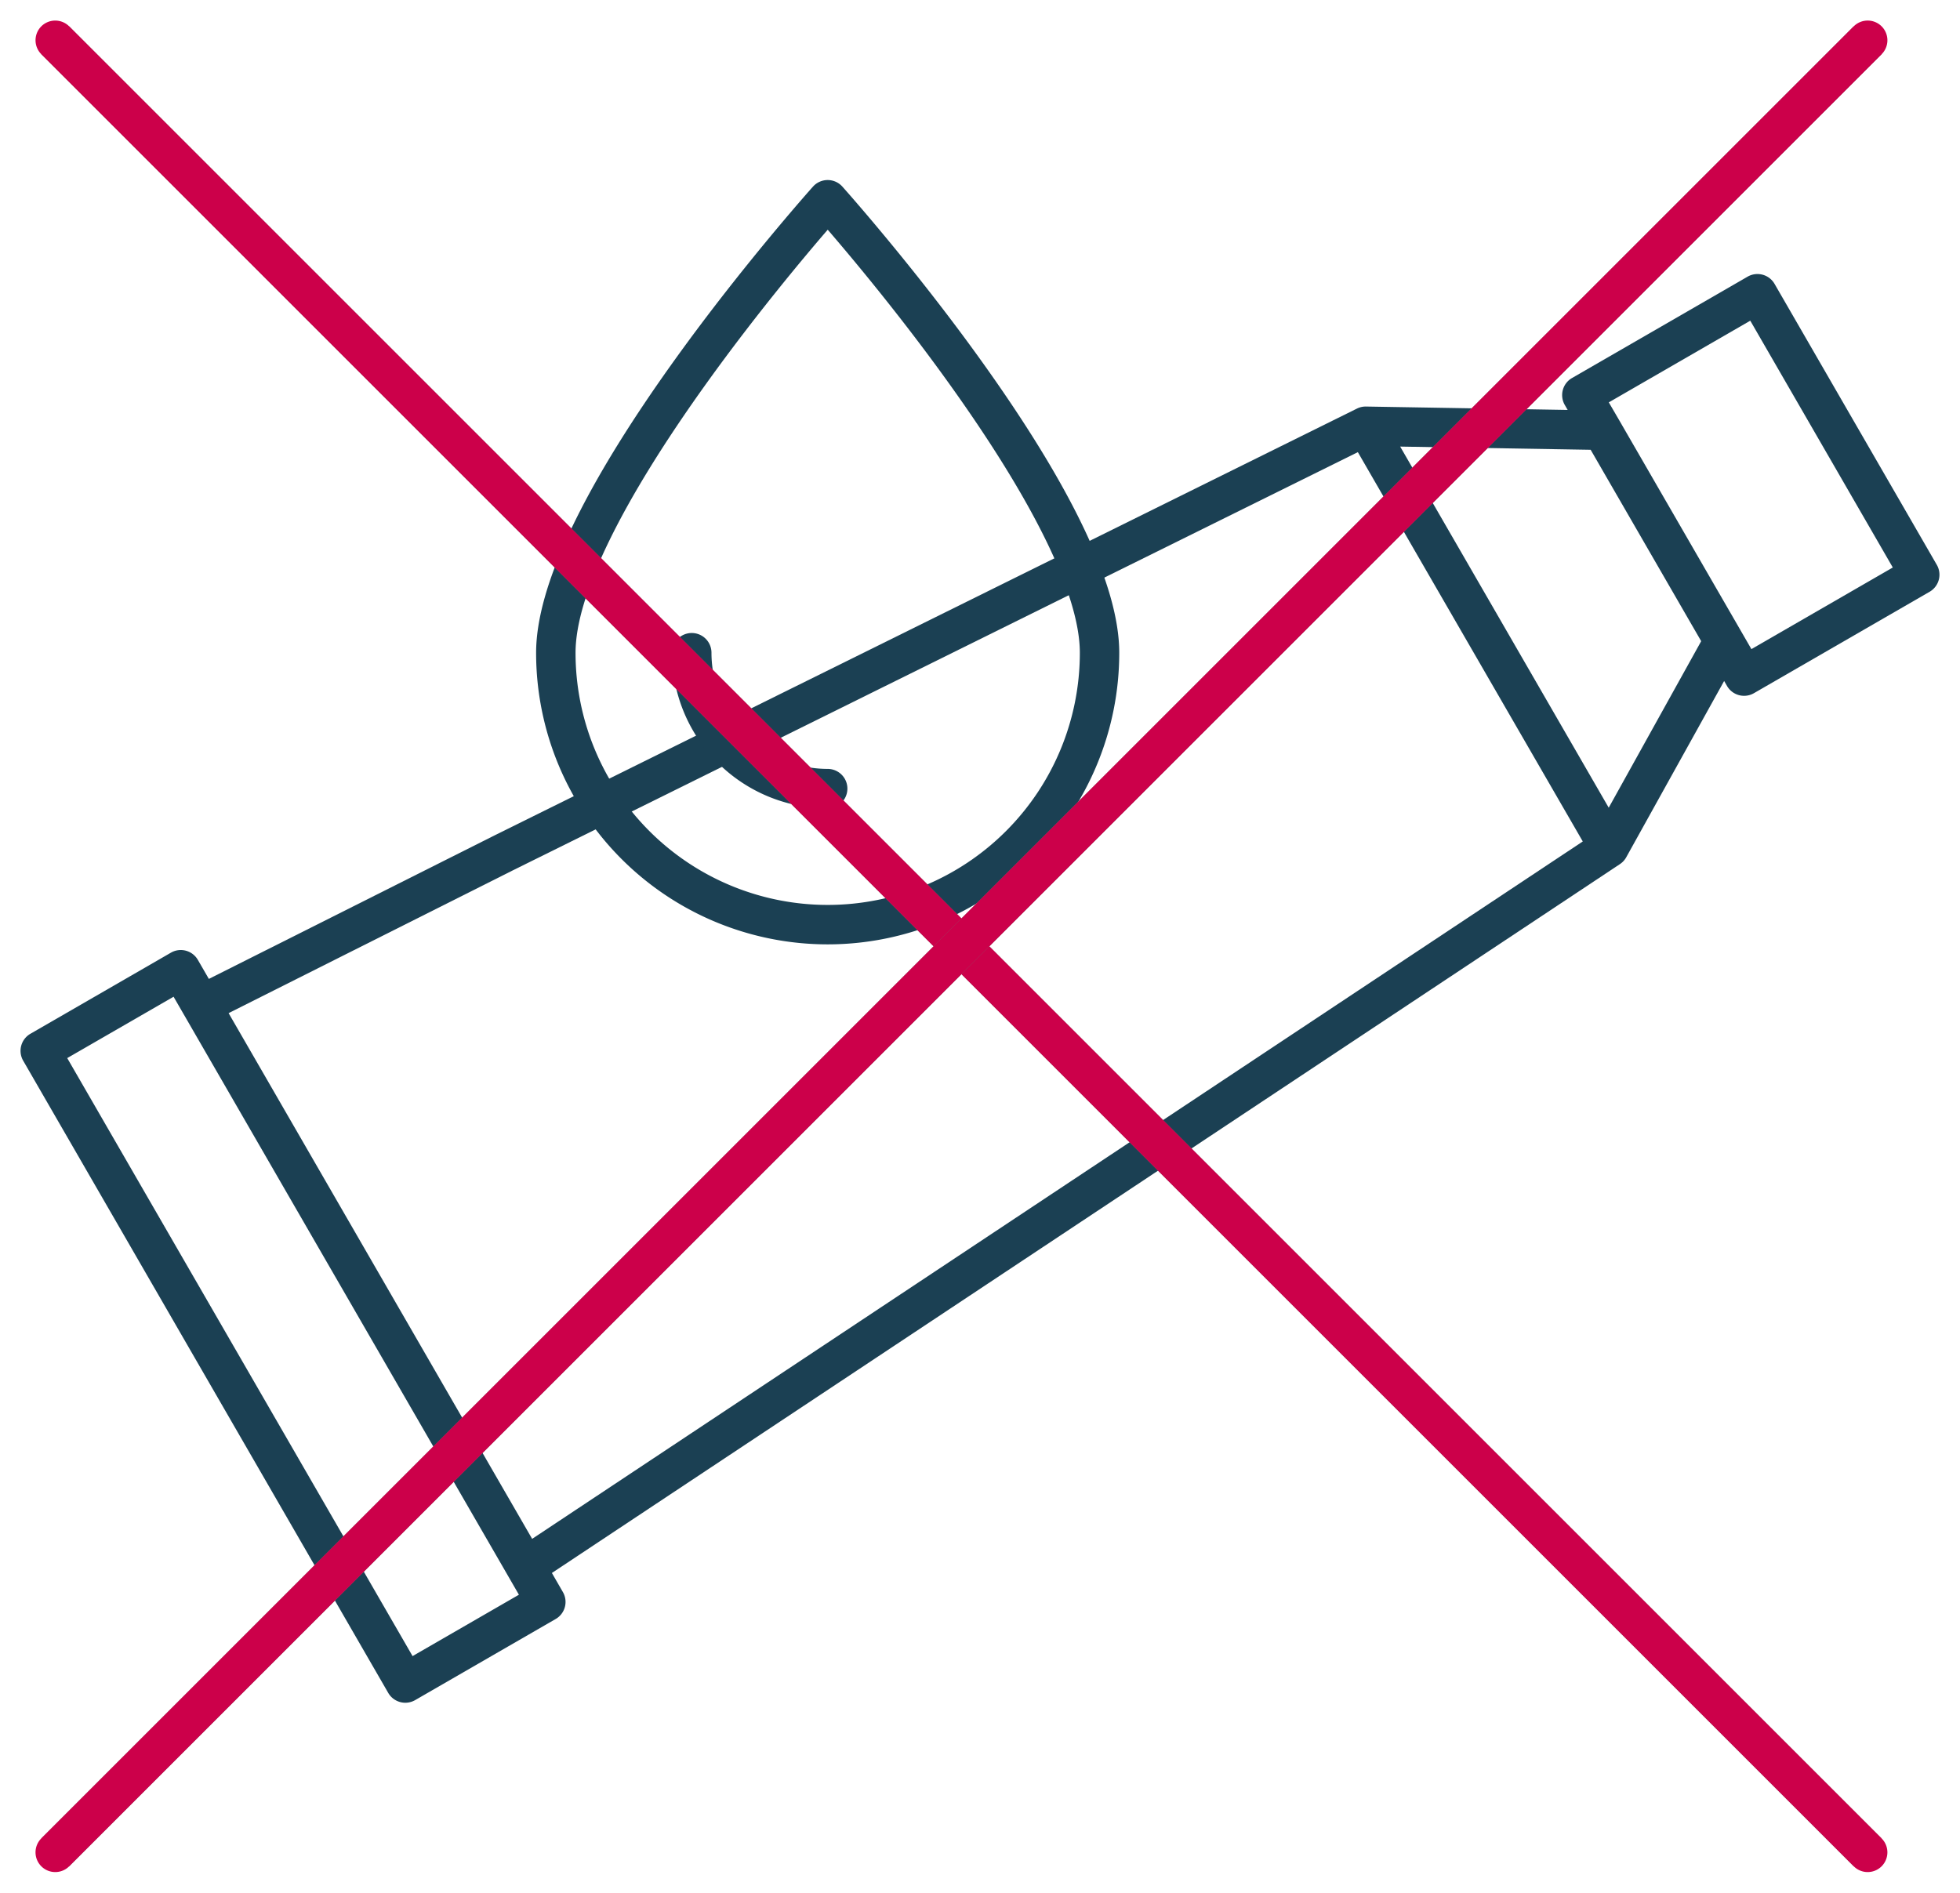
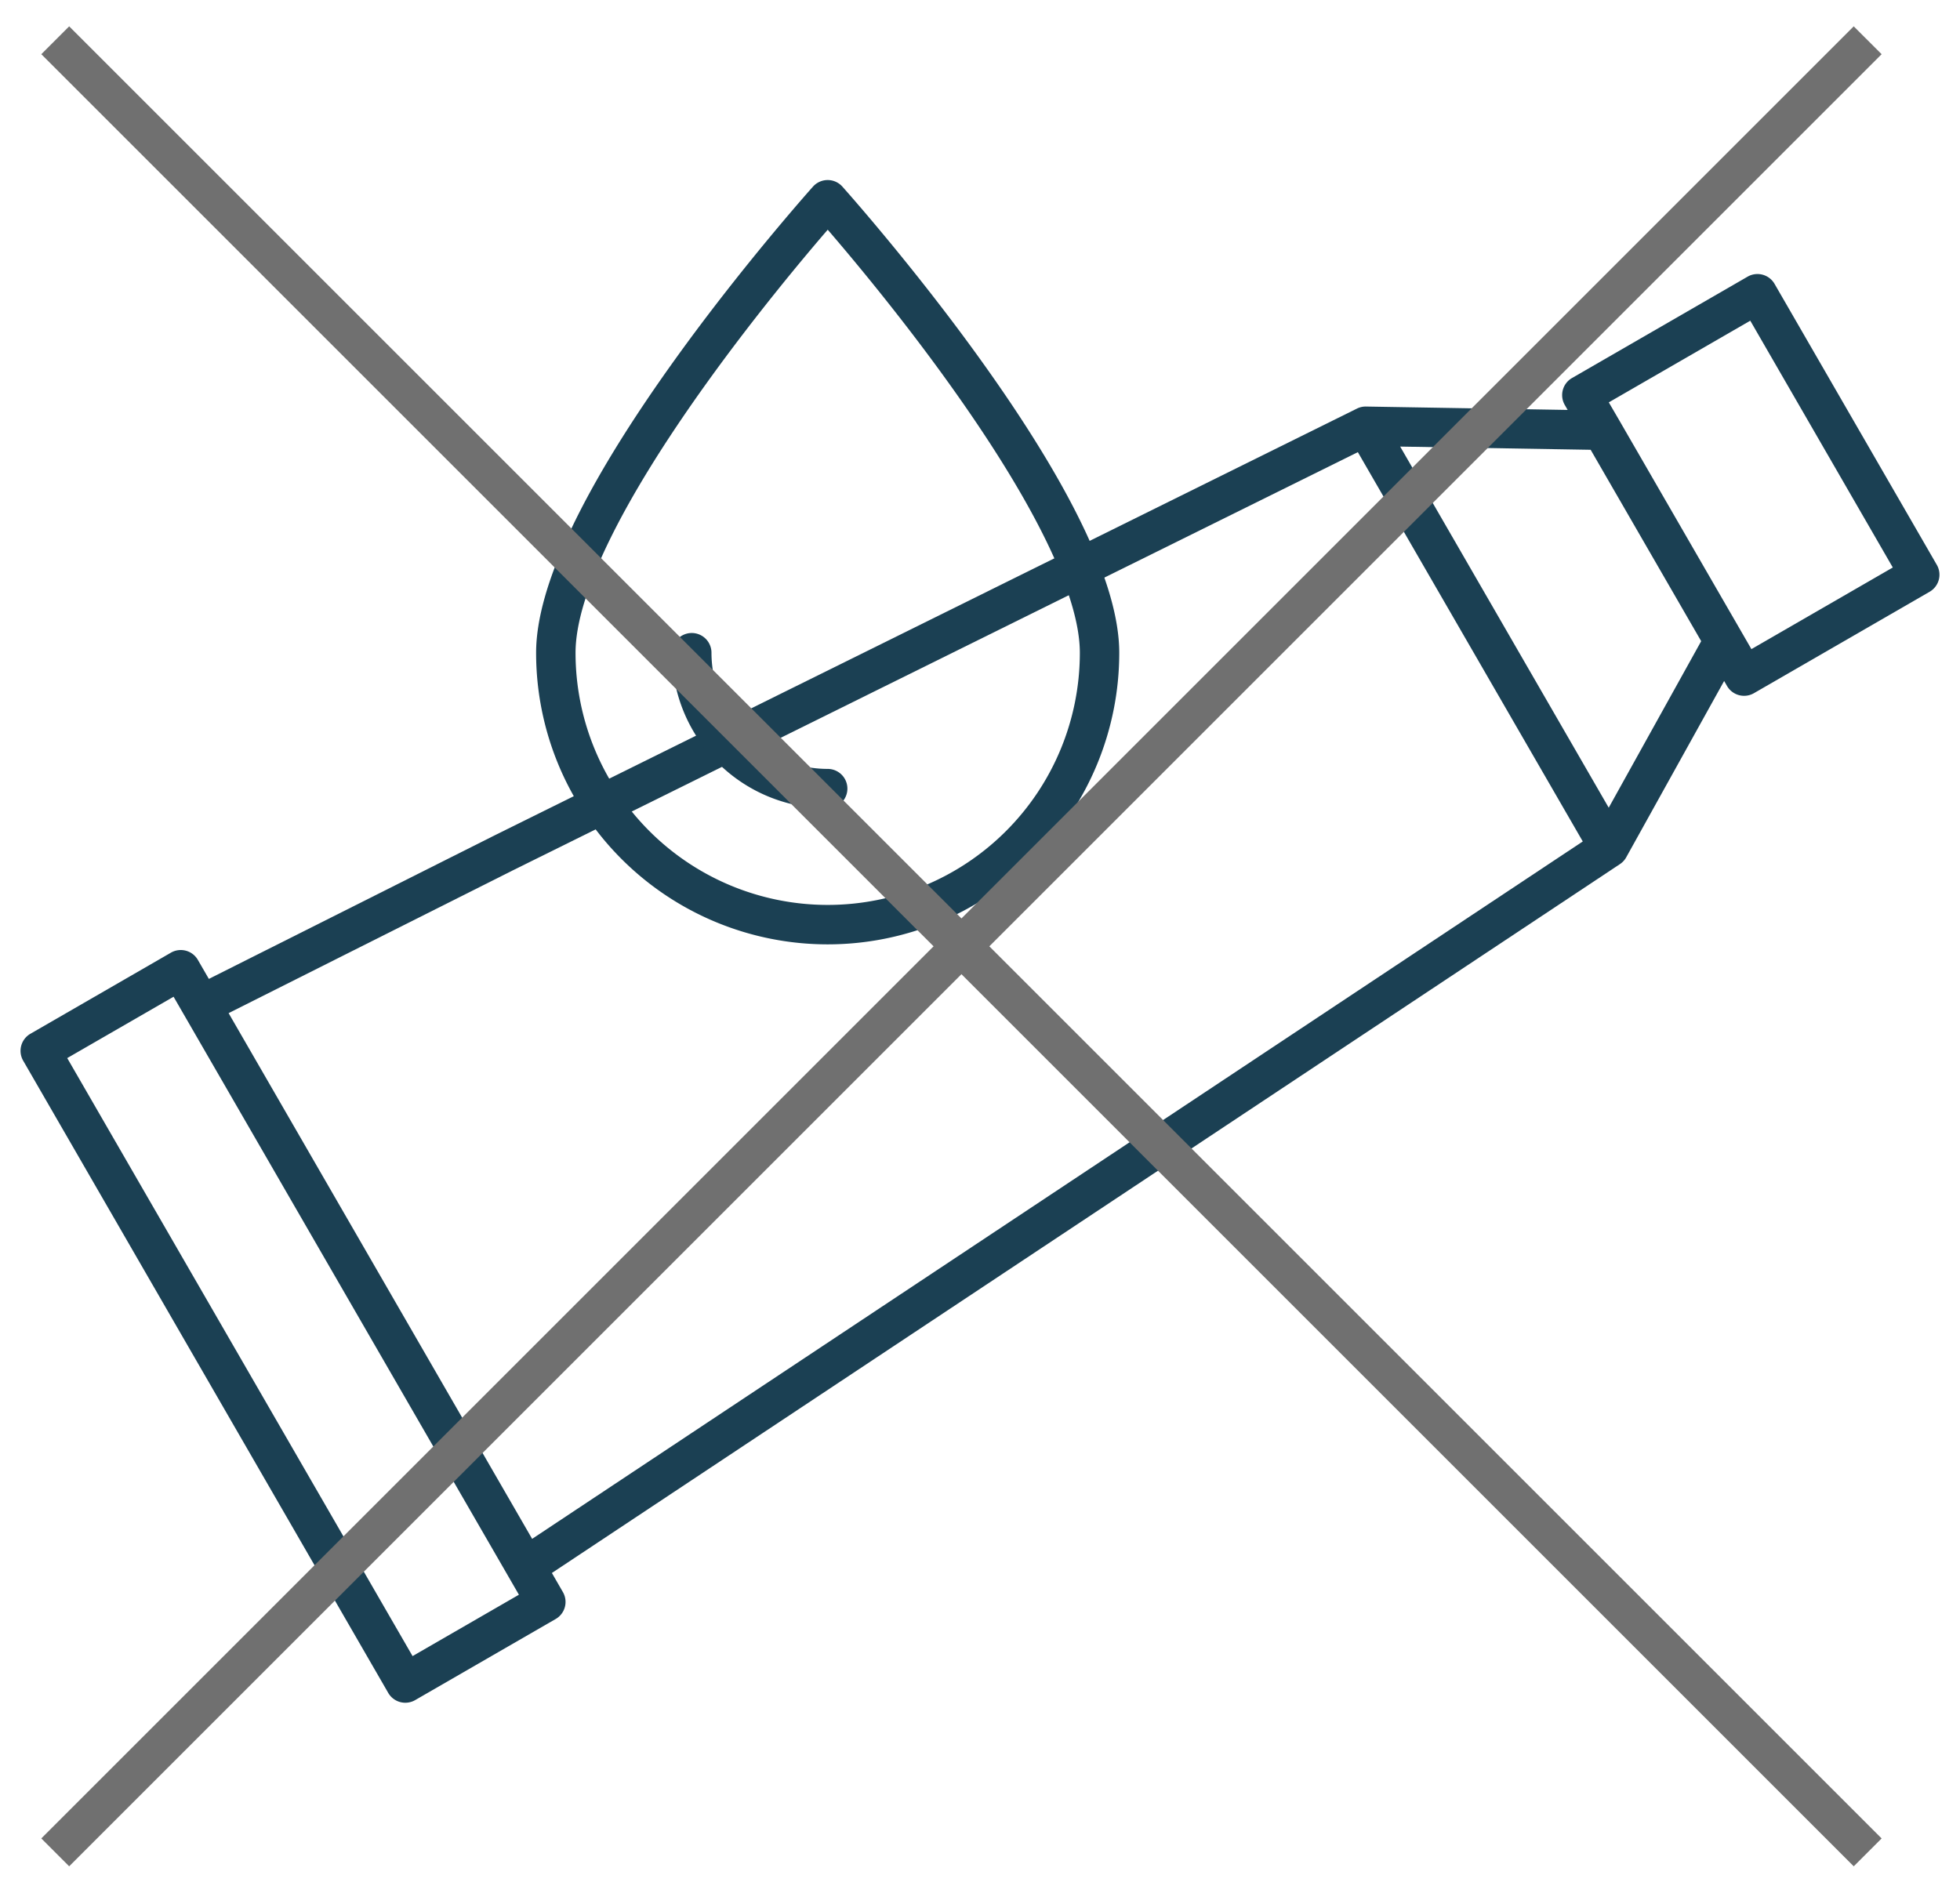
<svg xmlns="http://www.w3.org/2000/svg" width="74.549" height="72" viewBox="0 0 74.549 72">
  <defs>
    <clipPath id="a">
      <rect width="74.549" height="72" fill="none" stroke="#707070" stroke-width="1.5" />
    </clipPath>
  </defs>
  <g clip-path="url(#a)">
    <path d="M73.315,57.607a.75.75,0,0,1,.649.375L80.135,68.67a.75.75,0,0,1-.275,1.025l-6.68,3.857a.75.75,0,0,1-1.025-.275l-.109-.189-3.716,6.693a.748.748,0,0,1-.248.274L27.459,107.022l.419.726a.75.75,0,0,1-.275,1.025l-5.344,3.085a.75.75,0,0,1-1.025-.275L7.35,87.534a.75.75,0,0,1,.275-1.025l5.344-3.085a.75.75,0,0,1,1.025.275l.418.723L25.323,78.94,58.079,62.726a.747.747,0,0,1,.358-.078l7.657.129-.109-.189a.75.75,0,0,1,.275-1.025l6.68-3.857A.75.75,0,0,1,73.315,57.607Zm5.146,11.164L73.04,59.382l-5.381,3.107.4.687v0l5.024,8.7ZM66.969,64.293l-7.245-.122,7.932,13.738,3.517-6.335Zm-.3,14.9L58.114,64.383l-32.121,15.9-10.83,5.441,11.545,20ZM19.778,96.718,13.07,85.1,9.025,87.434l13.135,22.75,4.045-2.335Z" transform="translate(-6.468 -47.182)" fill="#1b4053" />
    <path d="M120.742,68a11.091,11.091,0,0,1-11.09-11.09c0-2.529,1.787-6.3,5.311-11.2,2.579-3.586,5.195-6.509,5.221-6.538a.75.75,0,0,1,1.116,0c.026.029,2.642,2.952,5.221,6.538,3.524,4.9,5.311,8.668,5.311,11.2A11.091,11.091,0,0,1,120.742,68Zm0-27.185c-.9,1.041-2.742,3.243-4.569,5.784-3.285,4.57-5.021,8.135-5.021,10.31a9.59,9.59,0,0,0,19.181,0c0-2.175-1.736-5.74-5.021-10.31C123.485,44.054,121.639,41.852,120.742,40.811Z" transform="translate(-89.261 -32.074)" fill="#1b4053" />
    <path d="M142.572,135.591a5.927,5.927,0,0,1-5.92-5.92.75.75,0,0,1,1.5,0,4.425,4.425,0,0,0,4.42,4.42.75.75,0,0,1,0,1.5Z" transform="translate(-111.091 -104.84)" fill="#1b4053" />
    <path d="M68.406,69.467-.53.53.53-.53,69.467,68.406Z" transform="translate(2.101 1.532)" fill="#707070" />
-     <path d="M68.936,69.686a.748.748,0,0,1-.53-.22L-.53.53A.75.75,0,0,1-.53-.53.75.75,0,0,1,.53-.53L69.467,68.406a.75.75,0,0,1-.53,1.28Z" transform="translate(2.101 1.532)" fill="#cc004a" />
    <path d="M.53,69.467-.53,68.406,68.406-.53,69.467.53Z" transform="translate(2.101 1.532)" fill="#707070" />
-     <path d="M0,69.686a.748.748,0,0,1-.53-.22.75.75,0,0,1,0-1.061L68.406-.53a.75.75,0,0,1,1.061,0,.75.75,0,0,1,0,1.061L.53,69.467A.748.748,0,0,1,0,69.686Z" transform="translate(2.101 1.532)" fill="#cc004a" />
  </g>
</svg>